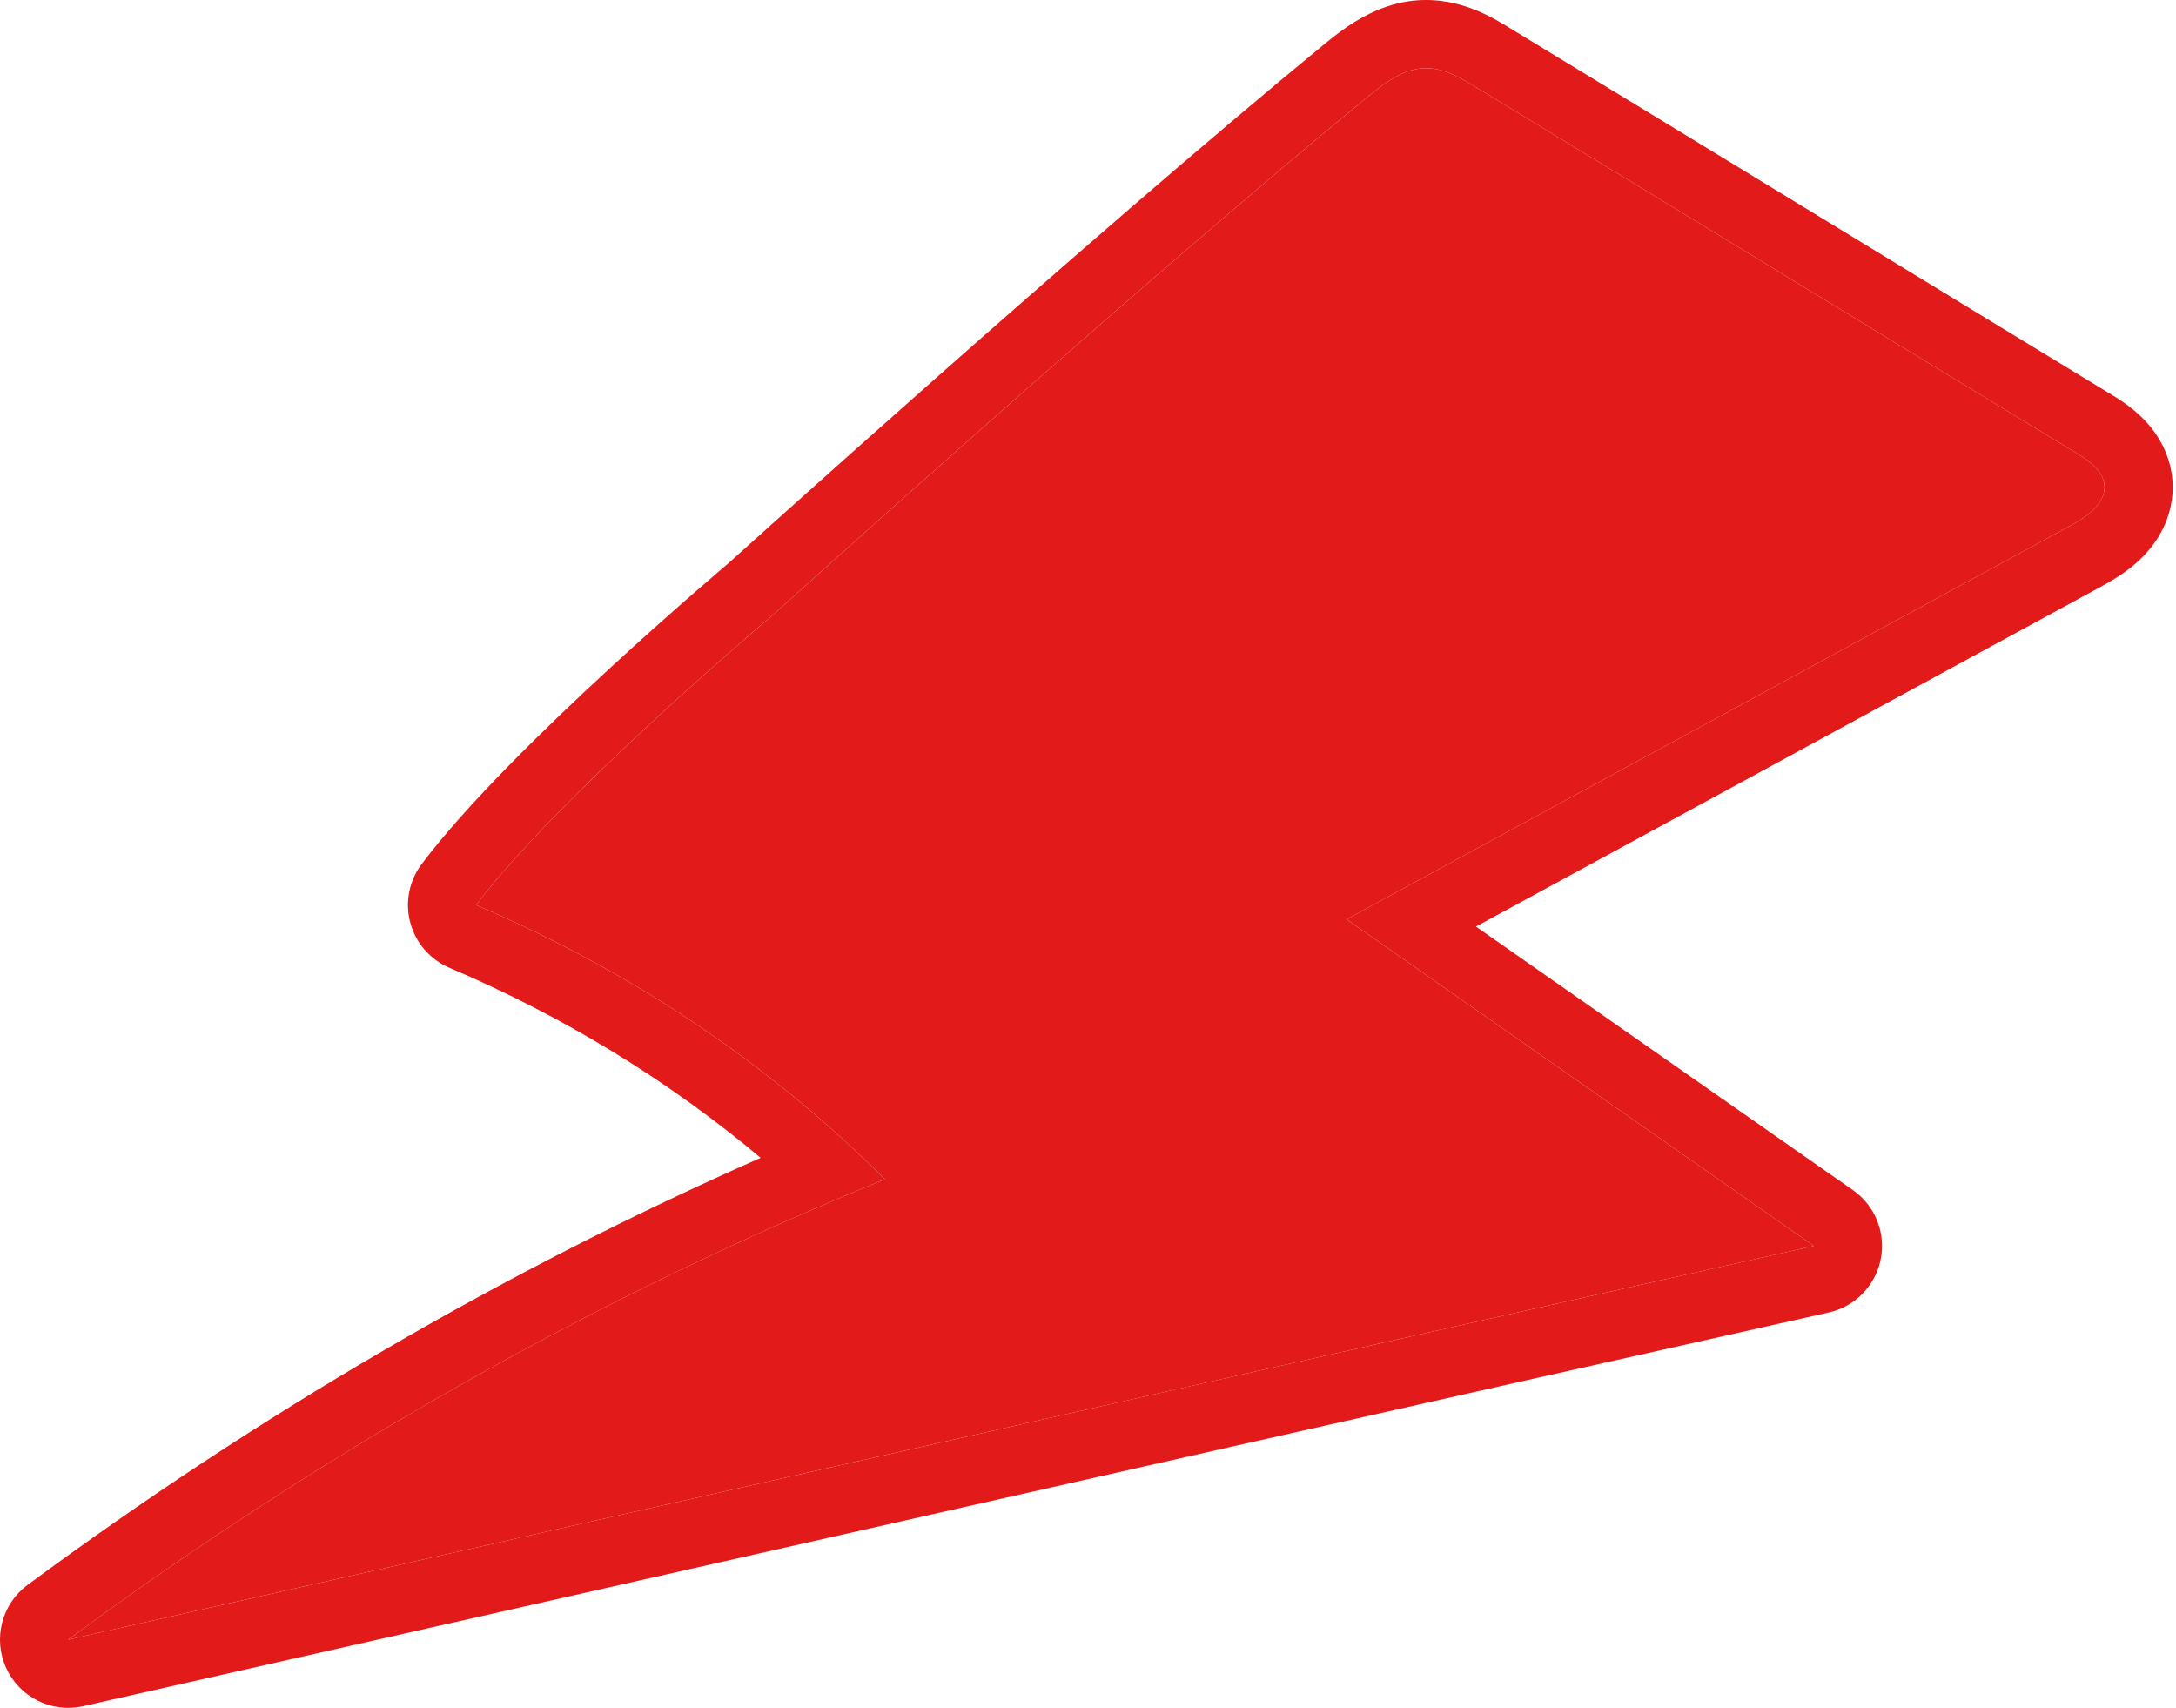
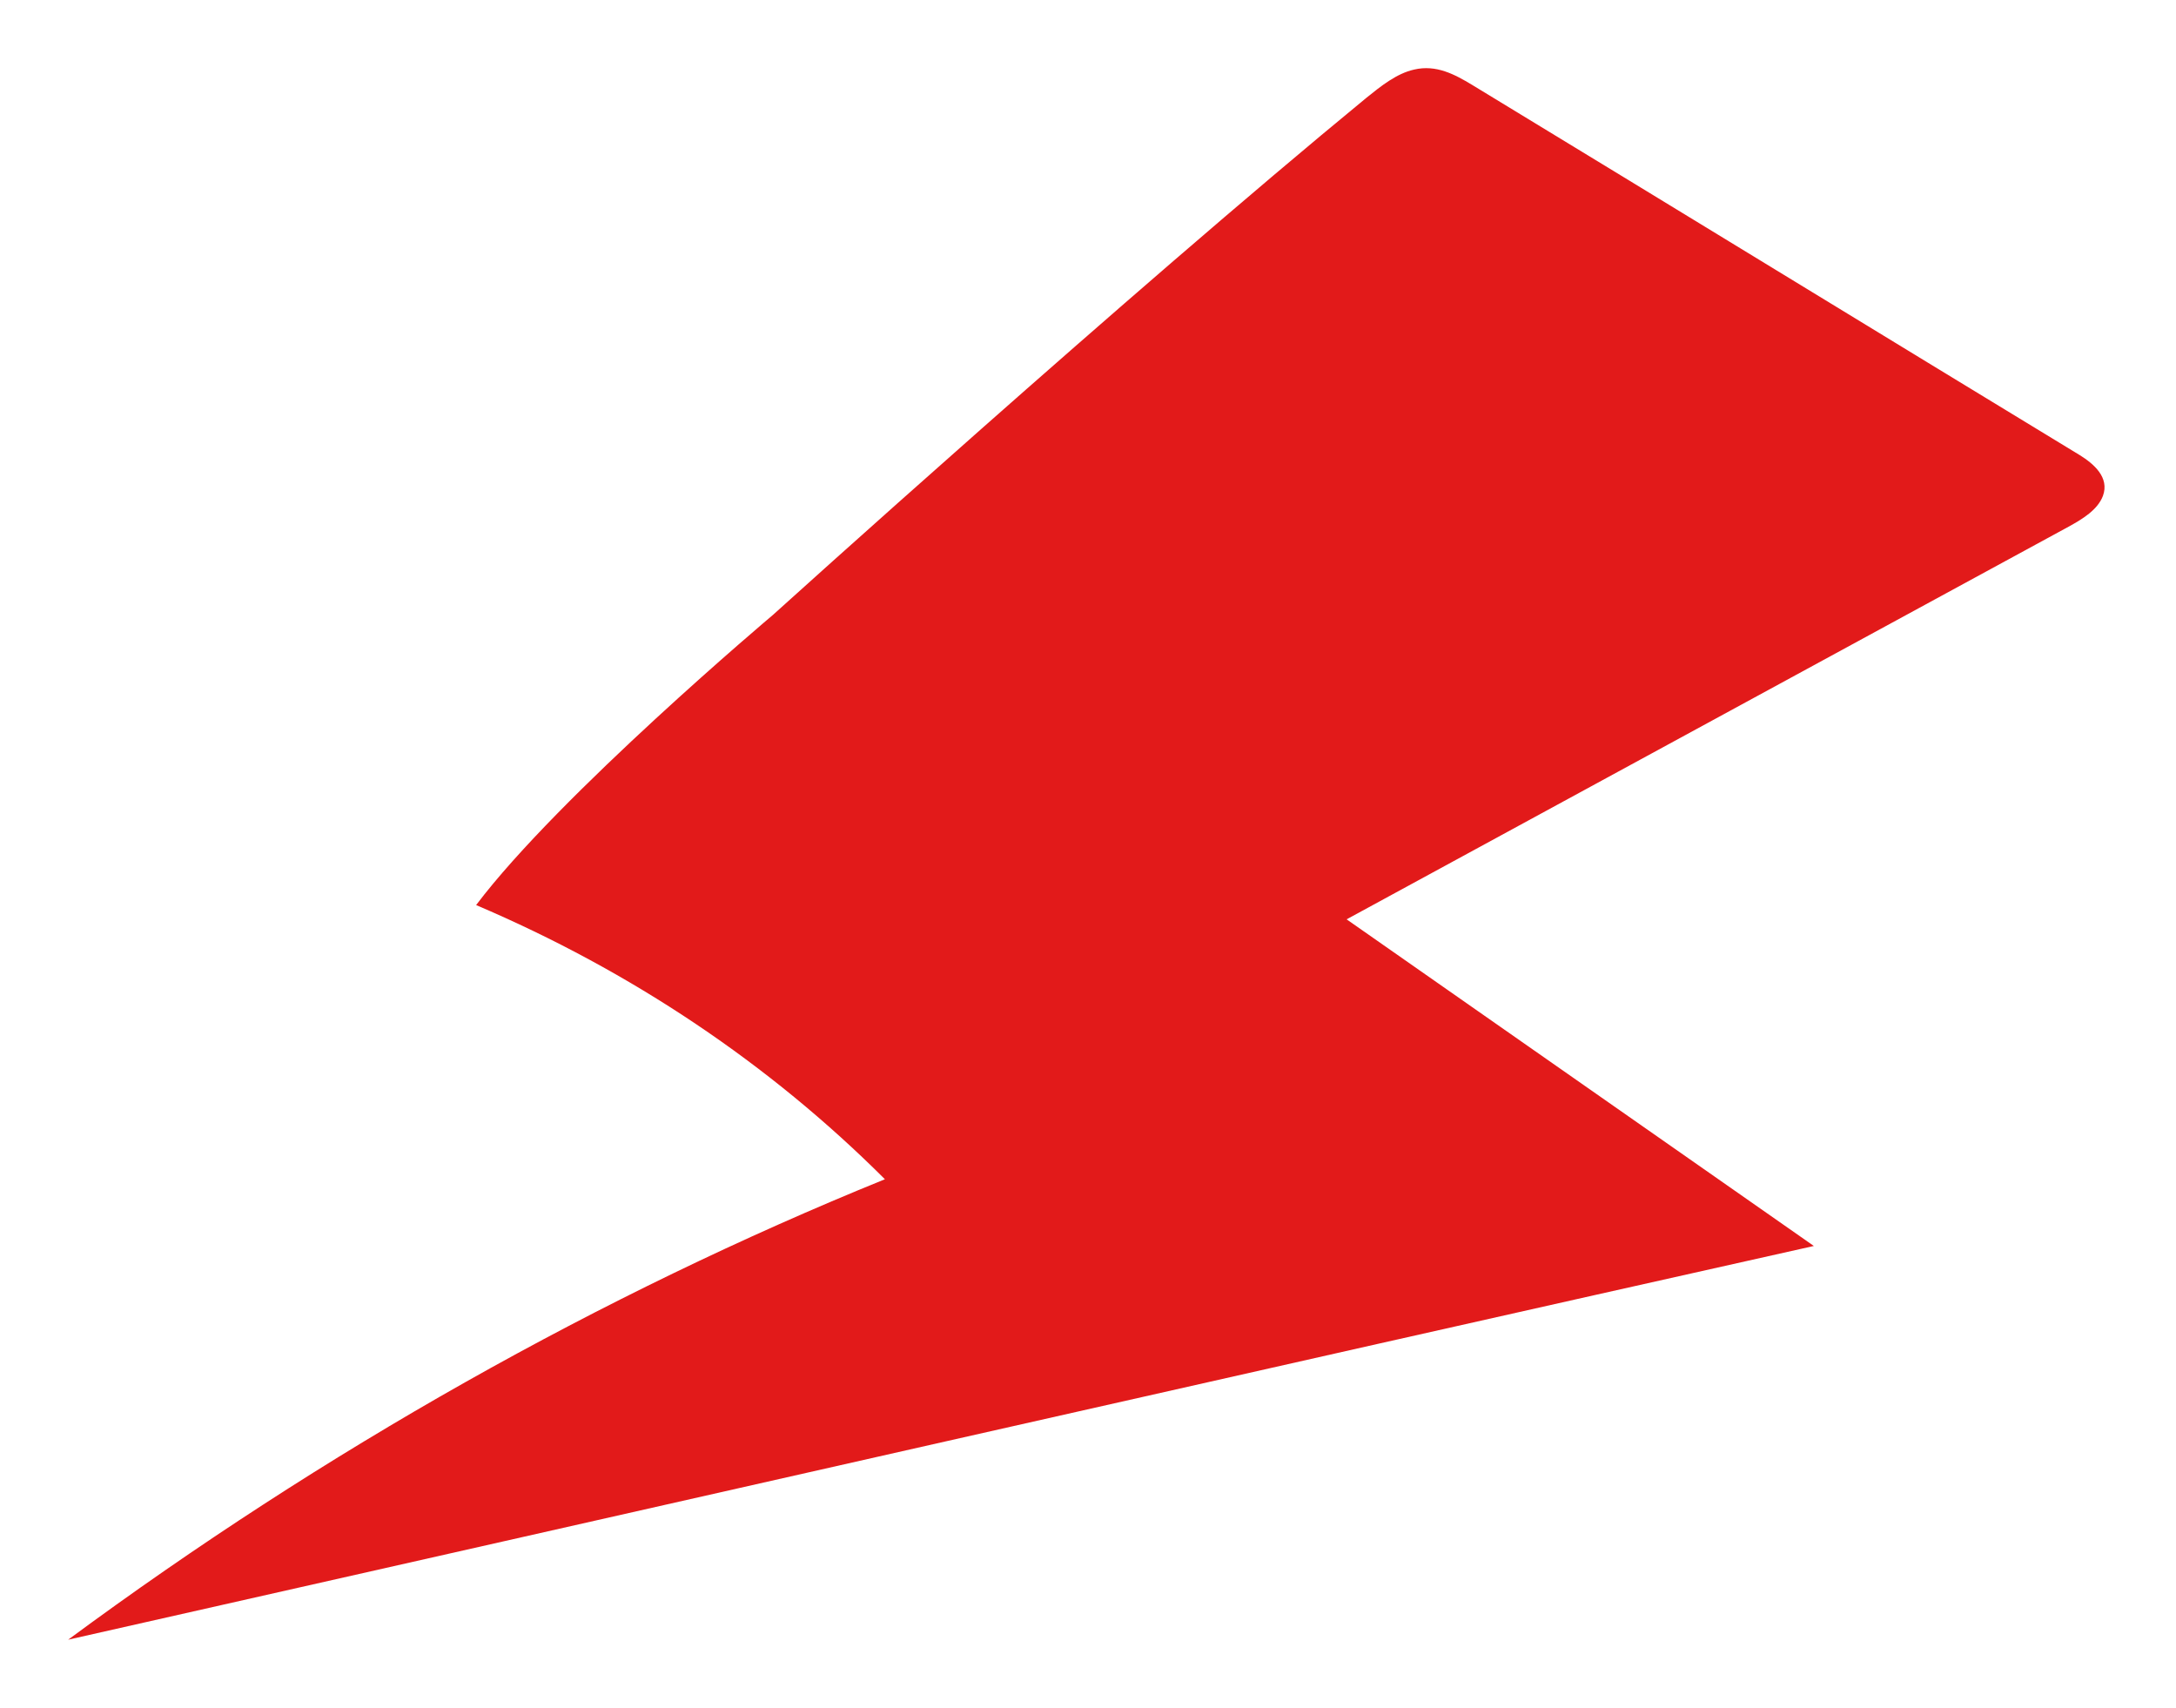
<svg xmlns="http://www.w3.org/2000/svg" width="511" height="401" viewBox="0 0 511 401" fill="none">
  <path d="M181.472 144.414C181.472 144.414 265.513 68.44 320.942 22.913C324.321 20.186 328.009 17.245 332.062 16.34C337.284 15.102 341.659 17.504 345.641 19.892C393.282 48.846 440.69 77.867 488.33 106.82C491.677 108.886 495.446 112.091 493.834 116.453C492.586 119.705 489.112 121.829 485.788 123.659C429.269 154.391 372.75 185.123 316.232 215.855C352.807 241.42 389.383 266.986 425.958 292.551C289.223 323.138 152.656 354.181 16.005 384.995C76.013 340.679 140.925 304.027 207.808 276.883C180.761 249.858 148.281 228.033 111.81 212.509C131.29 186.682 181.472 144.414 181.472 144.414Z" fill="#e21a1a" />
-   <path fill-rule="evenodd" clip-rule="evenodd" d="M170.939 132.358L171.707 131.664C172.34 131.093 173.274 130.251 174.482 129.164C176.897 126.99 180.406 123.835 184.79 119.909C193.555 112.056 205.821 101.111 219.824 88.74C247.788 64.033 282.835 33.498 310.783 10.542L310.891 10.455C311.049 10.327 311.22 10.188 311.405 10.038C314.346 7.643 320.634 2.524 328.469 0.741C340.291 -2.018 349.681 3.639 353.528 5.956C353.649 6.029 353.764 6.098 353.873 6.164L353.954 6.213C377.786 20.697 401.557 35.196 425.316 49.687L425.321 49.69C449.084 64.185 472.836 78.671 496.643 93.141L496.738 93.199C498.938 94.557 502.887 97.207 505.917 101.402C509.44 106.28 511.91 113.712 508.848 121.999C508.825 122.062 508.801 122.126 508.777 122.189C506.78 127.388 503.328 130.868 500.664 133.026C498.03 135.159 495.242 136.724 493.507 137.679L493.434 137.719L346.606 217.556L435.128 279.431C440.328 283.065 442.89 289.427 441.661 295.651C440.432 301.874 435.643 306.785 429.452 308.17C338.308 328.558 247.253 349.146 156.177 369.738C110.637 380.035 65.091 390.333 19.526 400.608C12.14 402.273 4.598 398.536 1.449 391.651C-1.7 384.766 0.406 376.616 6.496 372.118C60.599 332.163 118.661 298.301 178.634 271.854C157.027 253.736 132.458 238.692 105.541 227.234C101.009 225.305 97.618 221.397 96.346 216.638C95.075 211.88 96.065 206.801 99.031 202.869C109.746 188.663 128.162 170.76 143.104 157.001C150.727 149.98 157.722 143.79 162.809 139.355C165.356 137.136 167.43 135.351 168.874 134.116C169.596 133.498 170.161 133.018 170.548 132.689L170.939 132.358ZM195.008 264.838C199.399 268.728 203.667 272.744 207.809 276.882C202.448 279.057 197.1 281.294 191.766 283.591C143.053 304.567 95.523 330.558 50.325 360.841C38.725 368.613 27.278 376.668 16.005 384.994C29.595 381.929 43.183 378.863 56.771 375.794C88.727 368.579 120.68 361.354 152.633 354.129C236.668 335.129 320.704 316.129 404.798 297.287C411.851 295.707 418.904 294.128 425.958 292.55L316.232 215.853L485.788 123.657C489.112 121.828 492.586 119.703 493.834 116.452C495.446 112.089 491.677 108.885 488.331 106.819C464.51 92.342 440.748 77.848 416.986 63.355C393.224 48.861 369.462 34.368 345.641 19.891C341.659 17.503 337.284 15.1 332.063 16.339C328.009 17.244 324.322 20.184 320.942 22.911C265.513 68.438 181.472 144.413 181.472 144.413C181.472 144.413 145.442 174.761 122.59 199.739C118.473 204.239 114.784 208.564 111.81 212.507C116.878 214.664 121.869 216.943 126.779 219.341C151.793 231.556 174.707 246.851 195.008 264.838Z" fill="#e21a1a" />
</svg>